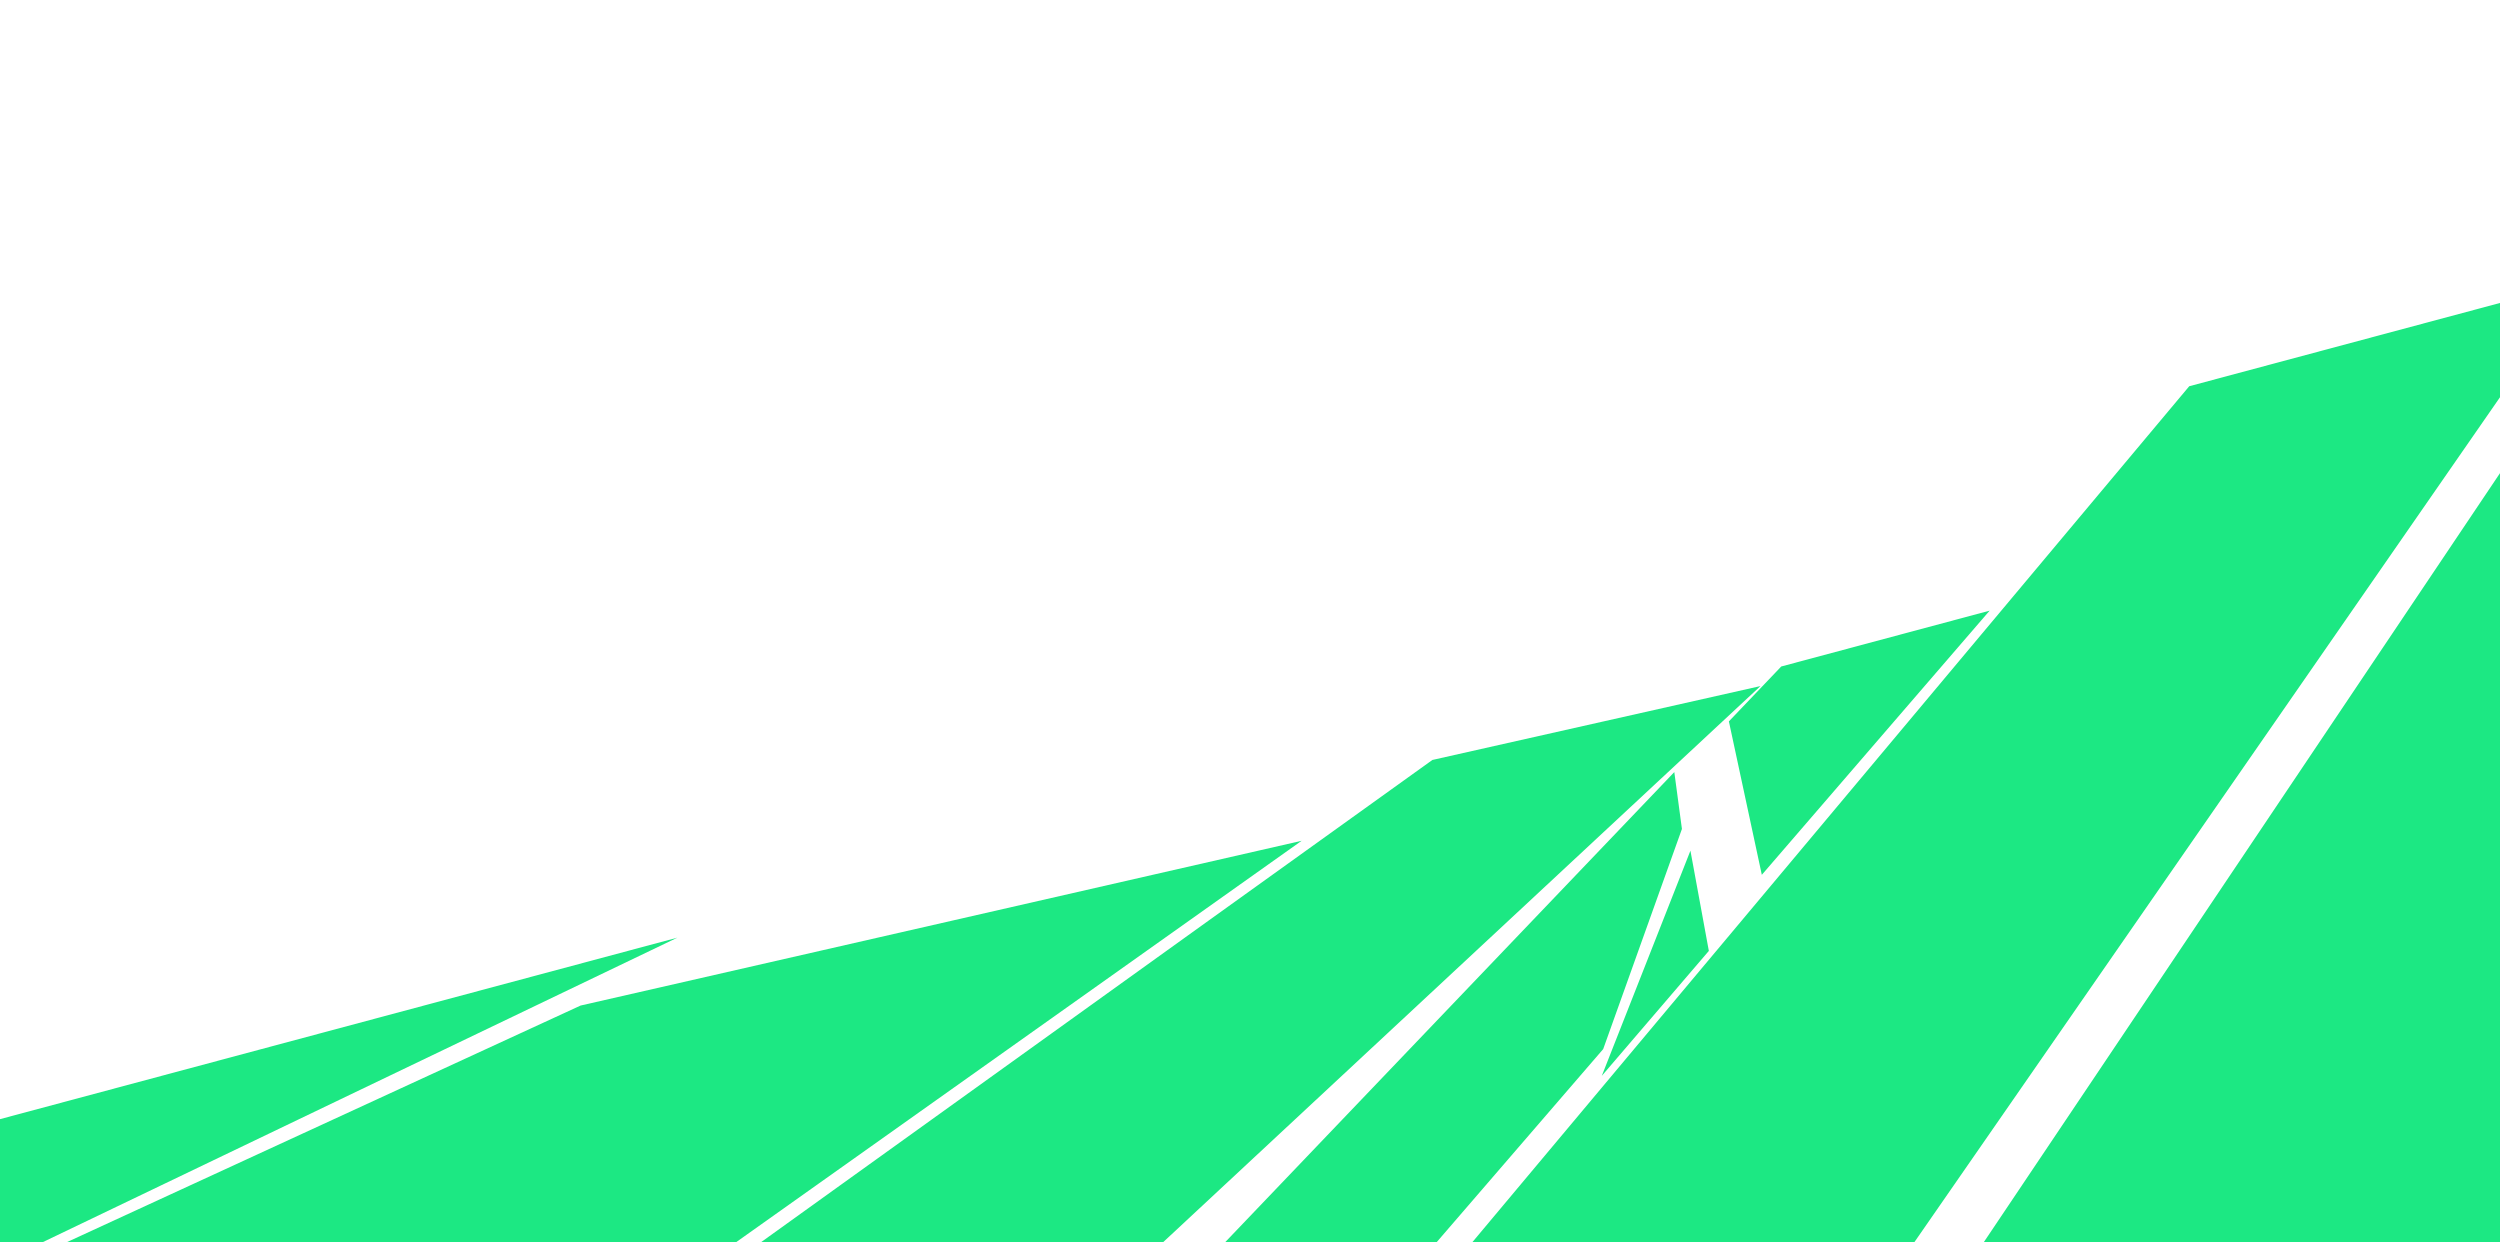
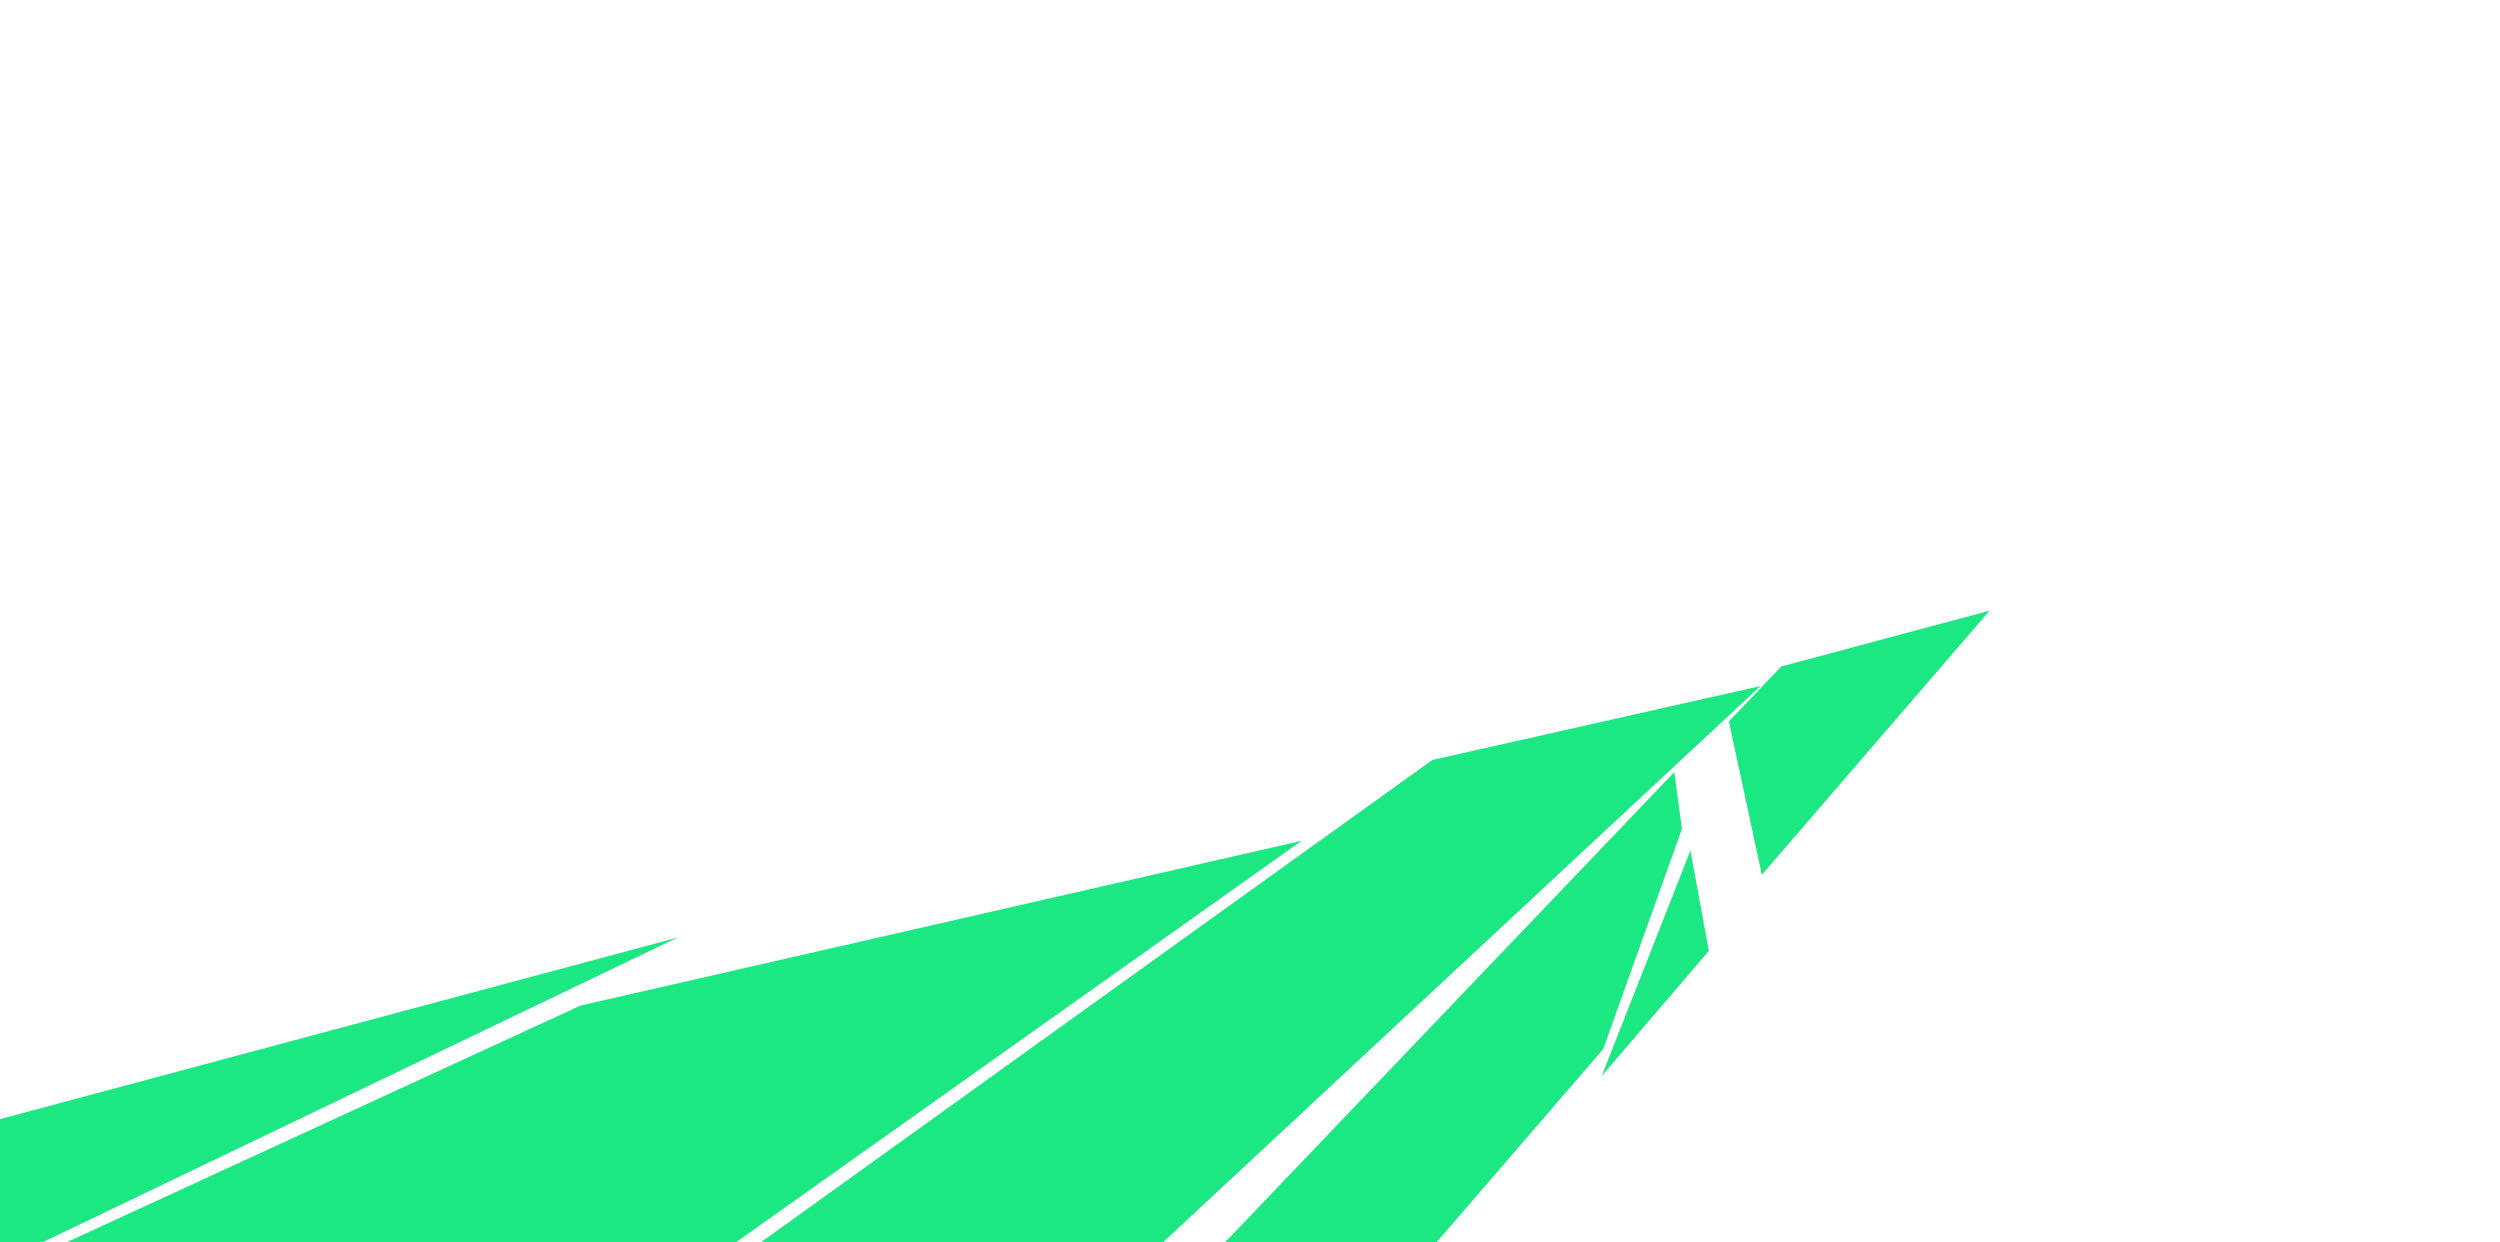
<svg xmlns="http://www.w3.org/2000/svg" width="1920" height="954" fill="none">
  <g clip-path="url(#prefix__clip0_75_22965)" fill="rgba(28,232,131,1)">
    <path d="M2579.84 2301.38l104.4 389.61-384.91 103.14 27.46-149.15-.05-.19 253.1-343.41zM1910.98 2081.02l87.14 889.52-885.51 237.27 364.48-819.53 433.89-307.26zM1994.16 1655.19l29.58 300.33-412.61 292.96 225.64-506.93 157.39-86.36zM1939.41 1367.24l21.42 218.34-146.61 63.17 125.19-281.51zM2213 793.524l246.59 920.306-177.53 1000.62-131.12 35.13-156.33-1465.08.14-.24L2213 793.524zM807.326 1730.06l172.895-51.15-812.664 1172.72-67.065-250.29 706.834-871.28zM520.267 720.1l-675.084 323.91-35.756-133.44 710.84-190.47zM999.651 645.725l-1233.53 875.545-90.136-394.4 769.914-354.613 553.752-126.532zM-92.199 1852.15c15.225 2.25 31.467 4.36 45.379 10.74l-75.04 98.45-53.373-129.55c27.032 9.4 54.854 16.14 83.04 20.39l-.006-.03zM739.747 1069.39l-722.21 797.48c-49.891-13.44-95.926-40.69-144.04-60.04l-56.788-179.13c255.882-154.84 738.844-446.96 923.038-558.31zM1352.06 526.871L825.857 1016.78l-957.378 451.83C447.028 1052.77 955.82 687.05 1100.07 583.649l252-56.757-.01-.021zM1298.25 653.318l14.14 76.974-82.22 95.978 68.08-172.952zM1285.87 592.962l5.85 43.671-60.47 169.07L-51.628 2293.09l-62.826-234.47L1285.87 592.962zM1528.04 468.975l-174.96 202.889-25.3-117.832 40.22-42.175 160.04-42.882z" />
-     <path d="M1981.63 216.165L1115.47 1465.83l-240.546 94.82-705.555 863.57L103.93 2180l1577.4-1883.369 300.3-80.466zM2038.16 313.381l131.46 490.62L1136.94 3105.59l-348.975 93.51 413.415-740.08c12.33-21.94-137.72 178.47-151.7 199.8l-377.978 571.43-375.717 100.67-104.974-391.76L1935 341.024l103.16-27.643zM2314.79 2625.5l163.84-701.82 84.99 390.57-248.83 311.25zM-320.517 1614.68l-5.334 4.37-.056-.21.41-1.57 4.582-2.48.398-.11z" />
    <path d="M-320.517 1614.68l-5.334 4.37-.056-.21.41-1.57 4.582-2.48.398-.11z" />
    <path d="M-320.517 1614.68l-5.334 4.37-.056-.21 4.992-4.05.398-.11z" />
    <path d="M-320.517 1614.68l-5.334 4.37-.056-.21.41-1.57 4.582-2.48.398-.11z" />
  </g>
  <defs>
    <clipPath id="prefix__clip0_75_22965">
      <path fill="#fff" d="M0 0h1920v954H0z" />
    </clipPath>
  </defs>
</svg>